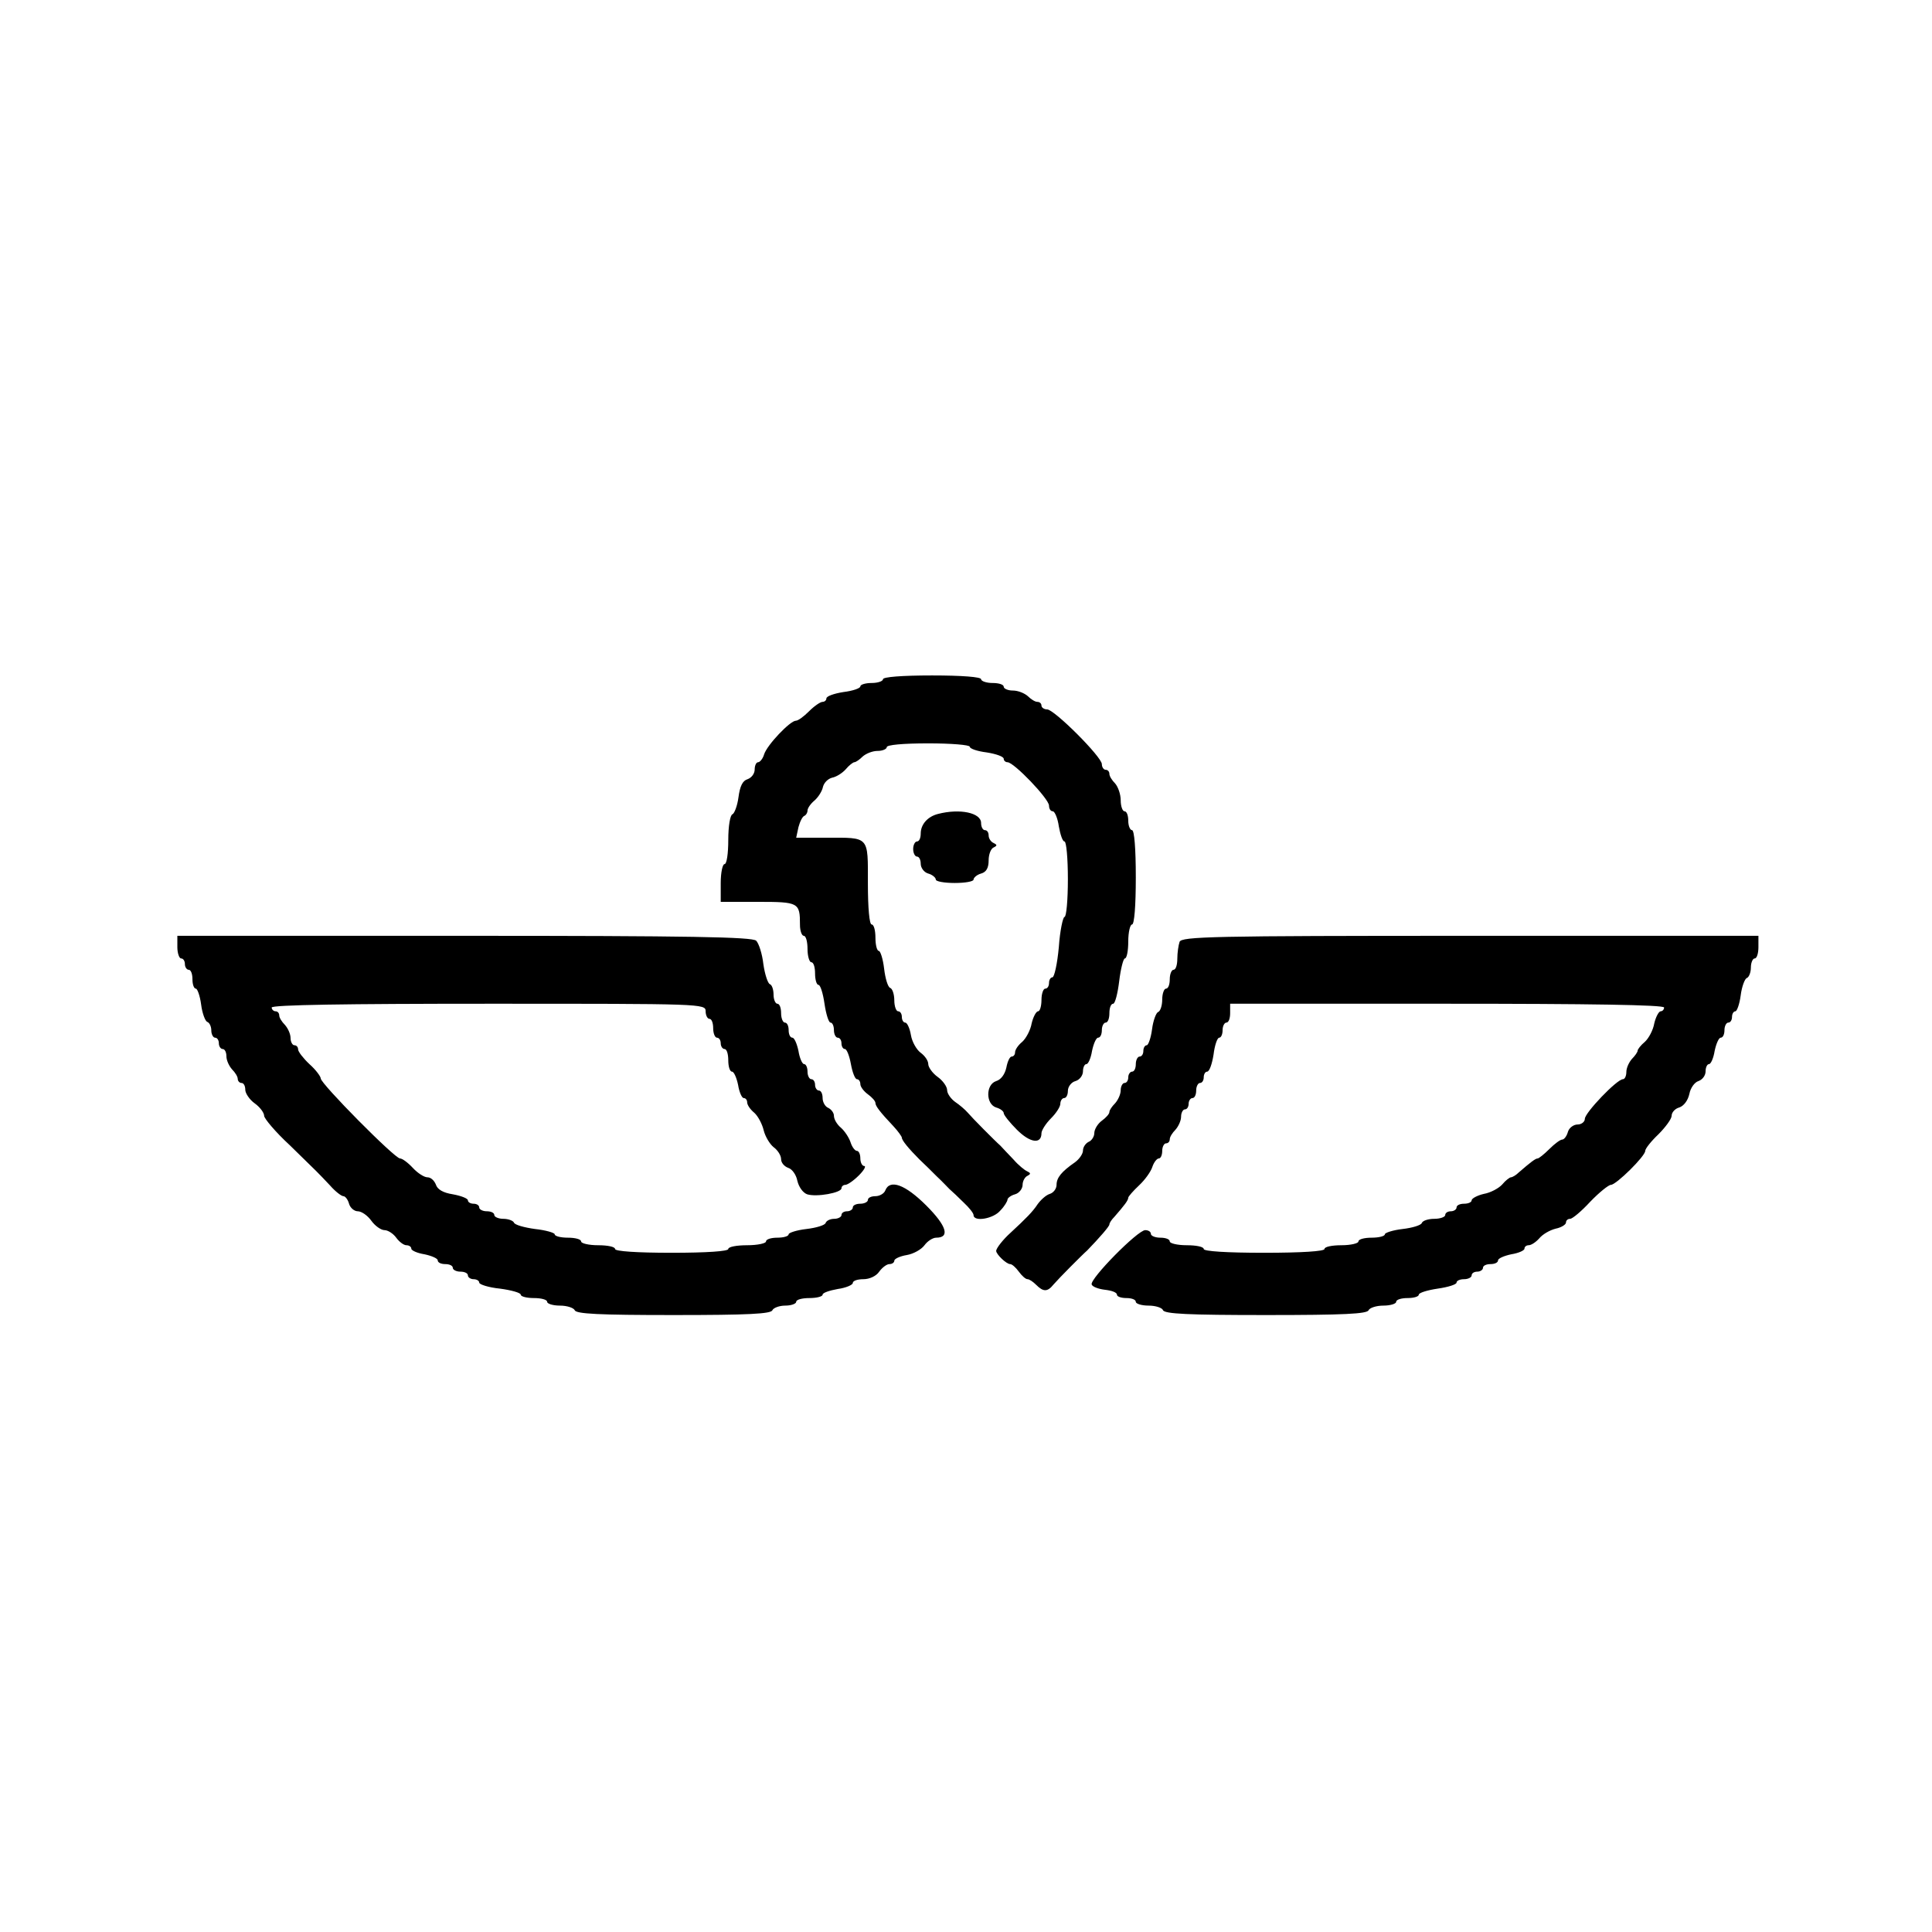
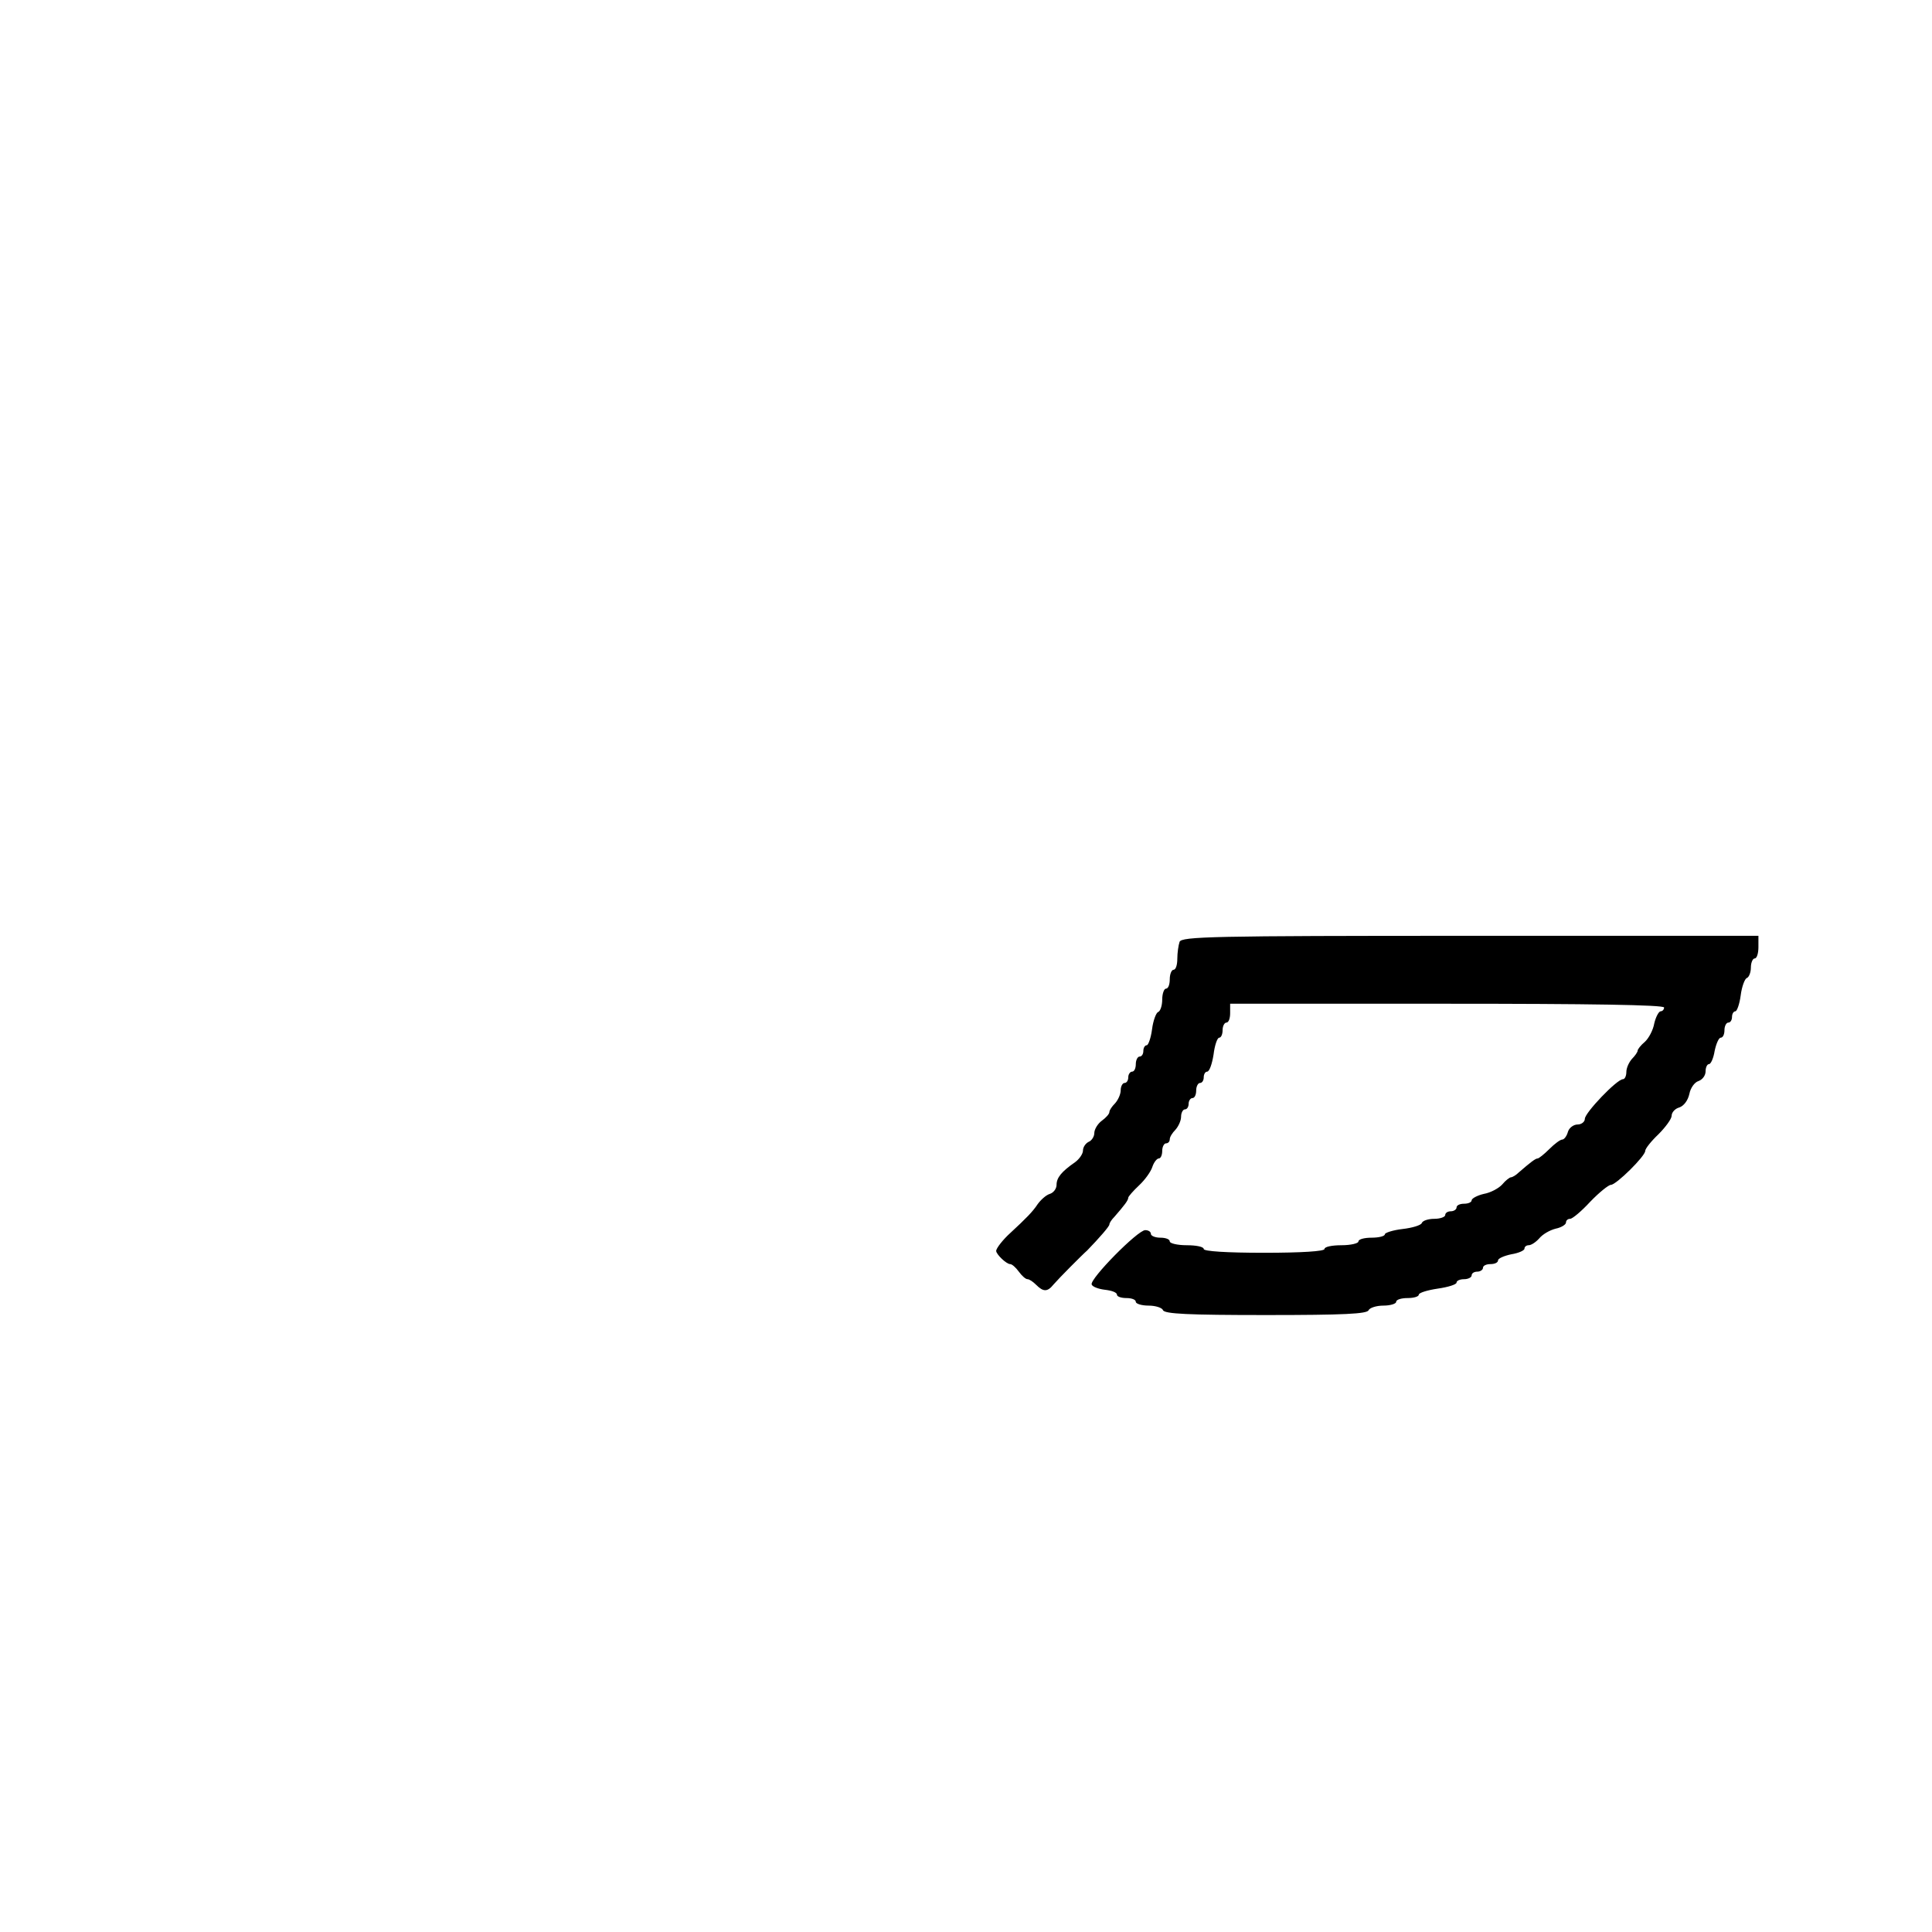
<svg xmlns="http://www.w3.org/2000/svg" version="1.0" width="512pt" height="512pt" viewBox="0 0 512 512" preserveAspectRatio="xMidYMid meet">
  <g transform="translate(0,512) scale(0.1,-0.1)" fill="#000000" stroke="none">
-     <path d="M2340 3320 c0 -5 -13 -10 -30 -10 -16 0 -30 -4 -30 -9 0 -5 -20 -12 -45 -15 -25 -4 -45 -11 -45 -17 0 -5 -5 -9 -10 -9 -6 0 -22 -11 -36 -25 -14 -14 -29 -25 -35 -25 -15 0 -76 -64 -84 -89 -3 -11 -11 -21 -16 -21 -5 0 -9 -9 -9 -19 0 -11 -8 -22 -19 -26 -13 -4 -20 -18 -24 -48 -3 -23 -11 -43 -16 -45 -6 -2 -11 -31 -11 -68 0 -36 -4 -64 -10 -64 -5 0 -10 -22 -10 -50 l0 -50 99 0 c108 0 111 -2 111 -61 0 -16 5 -29 10 -29 6 0 10 -16 10 -35 0 -19 5 -35 10 -35 6 0 10 -13 10 -30 0 -16 4 -30 9 -30 5 0 12 -22 16 -50 4 -27 11 -50 16 -50 5 0 9 -9 9 -20 0 -11 5 -20 10 -20 6 0 10 -7 10 -15 0 -8 4 -15 9 -15 5 0 12 -18 16 -40 4 -22 11 -40 16 -40 5 0 9 -6 9 -13 0 -7 9 -19 20 -27 11 -8 20 -18 20 -23 0 -8 12 -24 48 -62 12 -13 22 -27 22 -30 0 -7 18 -29 47 -58 13 -12 33 -32 45 -44 13 -12 28 -28 34 -34 7 -6 24 -22 38 -36 14 -13 26 -28 26 -33 0 -19 53 -10 71 12 11 11 19 25 19 29 0 4 9 11 20 14 11 3 20 15 20 25 0 10 6 21 13 24 9 5 9 7 -1 12 -7 3 -24 17 -36 31 -13 14 -29 30 -35 37 -7 6 -26 25 -44 43 -18 18 -37 38 -43 45 -6 7 -21 20 -33 28 -11 8 -21 22 -21 31 0 9 -11 25 -25 35 -14 10 -25 26 -25 34 0 9 -9 22 -20 30 -11 8 -23 29 -26 47 -3 18 -10 33 -15 33 -5 0 -9 7 -9 15 0 8 -4 15 -10 15 -5 0 -10 13 -10 29 0 16 -5 31 -11 33 -6 2 -13 25 -16 51 -3 26 -10 47 -14 47 -5 0 -9 16 -9 35 0 19 -4 35 -10 35 -6 0 -10 43 -10 109 0 127 5 121 -111 121 l-79 0 6 28 c4 15 11 29 16 30 4 2 8 8 8 14 0 6 8 18 19 27 10 9 20 25 22 36 3 11 13 21 24 24 11 2 27 12 36 22 9 11 20 19 23 19 4 0 14 7 22 15 9 8 26 15 40 15 13 0 24 5 24 10 0 6 43 10 110 10 61 0 110 -4 110 -9 0 -5 20 -12 45 -15 25 -4 45 -11 45 -17 0 -5 5 -9 10 -9 17 0 110 -97 110 -115 0 -8 4 -15 10 -15 5 0 13 -18 16 -40 4 -22 10 -40 15 -40 5 0 9 -45 9 -100 0 -55 -4 -100 -9 -100 -4 0 -12 -36 -15 -80 -4 -44 -12 -80 -17 -80 -5 0 -9 -7 -9 -15 0 -8 -4 -15 -10 -15 -5 0 -10 -13 -10 -30 0 -16 -4 -30 -9 -30 -5 0 -13 -15 -17 -32 -3 -18 -15 -40 -25 -49 -11 -9 -19 -21 -19 -28 0 -6 -4 -11 -9 -11 -5 0 -11 -13 -14 -29 -4 -18 -14 -32 -27 -36 -28 -9 -28 -61 0 -70 11 -3 20 -10 20 -15 0 -5 16 -25 35 -44 35 -35 65 -39 65 -9 0 7 11 25 25 39 14 14 25 31 25 39 0 8 5 15 10 15 6 0 10 9 10 19 0 11 9 23 20 26 11 3 20 15 20 26 0 10 4 19 9 19 5 0 12 16 15 35 4 19 11 35 16 35 6 0 10 9 10 20 0 11 5 20 10 20 6 0 10 11 10 25 0 14 4 25 10 25 5 0 12 27 16 60 4 33 11 60 15 60 5 0 9 20 9 45 0 25 5 45 10 45 6 0 10 48 10 125 0 77 -4 125 -10 125 -5 0 -10 11 -10 25 0 14 -4 25 -10 25 -5 0 -10 13 -10 29 0 16 -7 36 -15 45 -8 8 -15 19 -15 25 0 6 -4 11 -10 11 -5 0 -10 7 -10 15 0 19 -126 145 -145 145 -8 0 -15 5 -15 10 0 6 -5 10 -11 10 -6 0 -17 7 -25 15 -9 8 -26 15 -40 15 -13 0 -24 5 -24 10 0 6 -13 10 -30 10 -16 0 -30 5 -30 10 0 6 -50 10 -130 10 -80 0 -130 -4 -130 -10z" />
-     <path d="M2486 2963 c-28 -7 -46 -28 -46 -52 0 -12 -4 -21 -10 -21 -5 0 -10 -9 -10 -20 0 -11 5 -20 10 -20 6 0 10 -9 10 -19 0 -11 9 -23 20 -26 11 -3 20 -11 20 -16 0 -5 23 -9 50 -9 28 0 50 4 50 9 0 5 9 13 20 16 14 4 20 15 20 35 0 16 6 31 13 34 10 5 10 7 0 12 -7 3 -13 12 -13 20 0 8 -4 14 -10 14 -5 0 -10 8 -10 19 0 27 -56 39 -114 24z" />
-     <path d="M470 2610 c0 -16 5 -30 10 -30 6 0 10 -7 10 -15 0 -8 5 -15 10 -15 6 0 10 -11 10 -25 0 -14 4 -25 9 -25 4 0 11 -19 14 -42 3 -24 11 -44 16 -46 6 -2 11 -12 11 -23 0 -10 5 -19 10 -19 6 0 10 -7 10 -15 0 -8 5 -15 10 -15 6 0 10 -9 10 -19 0 -11 7 -26 15 -35 8 -8 15 -19 15 -25 0 -6 5 -11 10 -11 6 0 10 -8 10 -18 0 -9 11 -26 25 -36 14 -10 25 -25 25 -33 0 -7 30 -43 68 -78 77 -75 73 -71 107 -107 14 -16 30 -28 35 -28 5 0 12 -9 15 -20 3 -11 14 -20 23 -20 10 0 26 -11 36 -25 10 -14 26 -25 35 -25 9 0 23 -9 31 -20 8 -11 20 -20 27 -20 7 0 13 -4 13 -9 0 -5 16 -12 35 -15 19 -4 35 -11 35 -16 0 -6 9 -10 20 -10 11 0 20 -4 20 -10 0 -5 9 -10 20 -10 11 0 20 -4 20 -10 0 -5 7 -10 15 -10 8 0 15 -4 15 -9 0 -5 25 -13 55 -16 30 -4 55 -11 55 -16 0 -5 16 -9 35 -9 19 0 35 -4 35 -10 0 -5 15 -10 34 -10 19 0 36 -6 39 -12 3 -10 64 -13 262 -13 198 0 259 3 262 13 3 6 18 12 34 12 16 0 29 5 29 10 0 6 16 10 35 10 19 0 35 4 35 9 0 5 18 11 40 15 22 3 40 11 40 16 0 6 13 10 28 10 16 0 34 8 42 20 8 11 20 20 27 20 7 0 13 4 13 9 0 5 15 12 33 15 18 3 39 15 47 26 8 11 22 20 31 20 37 0 28 31 -26 85 -56 56 -97 71 -109 40 -3 -8 -15 -15 -26 -15 -11 0 -20 -4 -20 -10 0 -5 -9 -10 -20 -10 -11 0 -20 -4 -20 -10 0 -5 -7 -10 -15 -10 -8 0 -15 -4 -15 -10 0 -5 -9 -10 -19 -10 -11 0 -21 -5 -23 -11 -2 -6 -25 -13 -51 -16 -26 -3 -47 -10 -47 -14 0 -5 -13 -9 -30 -9 -16 0 -30 -4 -30 -10 0 -5 -22 -10 -50 -10 -27 0 -50 -4 -50 -10 0 -6 -57 -10 -150 -10 -93 0 -150 4 -150 10 0 6 -20 10 -45 10 -25 0 -45 5 -45 10 0 6 -16 10 -35 10 -19 0 -35 4 -35 9 0 4 -24 11 -52 14 -29 4 -54 11 -56 17 -2 5 -15 10 -28 10 -13 0 -24 5 -24 10 0 6 -9 10 -20 10 -11 0 -20 5 -20 10 0 6 -7 10 -15 10 -8 0 -15 4 -15 9 0 5 -18 12 -40 16 -26 4 -41 13 -45 26 -4 10 -13 19 -22 19 -9 0 -26 11 -39 25 -13 14 -28 25 -34 25 -14 0 -210 198 -210 212 0 5 -13 23 -30 38 -16 15 -30 33 -30 39 0 6 -4 11 -10 11 -5 0 -10 9 -10 19 0 11 -7 26 -15 35 -8 8 -15 19 -15 25 0 6 -4 11 -10 11 -5 0 -10 5 -10 10 0 7 198 10 575 10 568 0 575 0 575 -20 0 -11 5 -20 10 -20 6 0 10 -11 10 -25 0 -14 5 -25 10 -25 6 0 10 -7 10 -15 0 -8 5 -15 10 -15 6 0 10 -13 10 -30 0 -16 4 -30 10 -30 5 0 12 -16 16 -35 3 -19 10 -35 15 -35 5 0 9 -5 9 -11 0 -7 8 -19 19 -28 10 -9 21 -30 25 -47 4 -16 16 -36 26 -44 11 -8 20 -22 20 -32 0 -9 8 -19 19 -23 10 -3 21 -18 24 -34 4 -17 15 -32 26 -36 25 -8 91 4 91 16 0 5 5 9 10 9 6 0 22 11 36 25 14 14 20 25 14 25 -5 0 -10 9 -10 20 0 11 -4 20 -9 20 -5 0 -13 10 -17 23 -4 12 -15 29 -25 38 -11 9 -19 23 -19 32 0 8 -7 17 -15 21 -8 3 -15 15 -15 26 0 11 -4 20 -10 20 -5 0 -10 7 -10 15 0 8 -4 15 -10 15 -5 0 -10 9 -10 20 0 11 -4 20 -9 20 -5 0 -12 16 -15 35 -4 19 -11 35 -16 35 -6 0 -10 9 -10 20 0 11 -4 20 -10 20 -5 0 -10 11 -10 25 0 14 -4 25 -10 25 -5 0 -10 11 -10 24 0 13 -4 26 -10 28 -5 2 -13 25 -17 53 -3 27 -12 55 -19 62 -10 10 -175 13 -773 13 l-761 0 0 -30z" />
    <path d="M3126 2624 c-3 -9 -6 -29 -6 -45 0 -16 -4 -29 -10 -29 -5 0 -10 -11 -10 -25 0 -14 -4 -25 -10 -25 -5 0 -10 -13 -10 -29 0 -16 -5 -31 -11 -33 -5 -2 -13 -22 -16 -46 -3 -23 -10 -42 -14 -42 -5 0 -9 -7 -9 -15 0 -8 -4 -15 -10 -15 -5 0 -10 -9 -10 -20 0 -11 -4 -20 -10 -20 -5 0 -10 -7 -10 -15 0 -8 -4 -15 -10 -15 -5 0 -10 -9 -10 -19 0 -11 -7 -26 -15 -35 -8 -8 -15 -18 -15 -23 0 -5 -9 -15 -20 -23 -11 -8 -20 -23 -20 -33 0 -9 -7 -20 -15 -23 -8 -4 -15 -14 -15 -23 0 -9 -10 -23 -21 -31 -36 -25 -49 -41 -49 -60 0 -10 -8 -21 -18 -24 -10 -3 -24 -16 -32 -27 -13 -20 -31 -38 -72 -76 -20 -18 -38 -41 -38 -48 0 -9 27 -35 37 -35 5 0 15 -9 23 -20 8 -11 18 -20 23 -20 5 0 15 -7 23 -15 19 -19 30 -19 46 1 7 8 27 29 45 47 18 18 37 37 44 43 32 33 59 64 59 69 0 4 6 13 13 20 27 31 37 44 37 51 0 3 13 18 29 33 15 14 31 36 35 49 4 12 12 22 17 22 5 0 9 9 9 20 0 11 5 20 10 20 6 0 10 5 10 11 0 6 7 17 15 25 8 9 15 24 15 35 0 10 5 19 10 19 6 0 10 7 10 15 0 8 5 15 10 15 6 0 10 9 10 20 0 11 5 20 10 20 6 0 10 7 10 15 0 8 4 15 9 15 6 0 13 20 17 45 3 25 10 45 15 45 5 0 9 9 9 20 0 11 5 20 10 20 6 0 10 11 10 25 l0 25 575 0 c377 0 575 -3 575 -10 0 -5 -4 -10 -9 -10 -5 0 -13 -15 -17 -32 -3 -18 -15 -40 -25 -49 -11 -9 -19 -20 -19 -23 0 -4 -7 -14 -15 -22 -8 -9 -15 -24 -15 -35 0 -10 -4 -19 -9 -19 -16 0 -101 -89 -101 -105 0 -8 -9 -15 -19 -15 -11 0 -23 -9 -26 -20 -3 -11 -10 -20 -15 -20 -5 0 -20 -11 -34 -25 -14 -14 -28 -25 -31 -25 -6 0 -20 -11 -50 -37 -7 -7 -17 -13 -21 -13 -3 0 -14 -8 -23 -19 -9 -10 -31 -22 -49 -25 -17 -4 -32 -12 -32 -17 0 -5 -9 -9 -20 -9 -11 0 -20 -4 -20 -10 0 -5 -7 -10 -15 -10 -8 0 -15 -4 -15 -10 0 -5 -13 -10 -29 -10 -16 0 -31 -5 -33 -11 -2 -6 -25 -13 -51 -16 -26 -3 -47 -10 -47 -14 0 -5 -16 -9 -35 -9 -19 0 -35 -4 -35 -10 0 -5 -20 -10 -45 -10 -25 0 -45 -4 -45 -10 0 -6 -60 -10 -160 -10 -100 0 -160 4 -160 10 0 6 -20 10 -45 10 -25 0 -45 5 -45 10 0 6 -11 10 -25 10 -14 0 -25 5 -25 10 0 6 -7 10 -15 10 -20 0 -147 -129 -142 -144 2 -6 18 -12 35 -14 18 -2 32 -7 32 -13 0 -5 11 -9 25 -9 14 0 25 -4 25 -10 0 -5 15 -10 34 -10 19 0 36 -6 38 -12 4 -10 67 -13 273 -13 206 0 269 3 272 13 3 6 20 12 39 12 19 0 34 5 34 10 0 6 14 10 30 10 17 0 30 4 30 9 0 5 23 12 50 16 28 4 50 11 50 16 0 5 9 9 20 9 11 0 20 5 20 10 0 6 7 10 15 10 8 0 15 5 15 10 0 6 9 10 20 10 11 0 20 4 20 10 0 5 16 12 35 16 19 3 35 10 35 15 0 5 5 9 11 9 7 0 19 8 28 18 9 11 28 22 44 26 15 3 27 11 27 16 0 6 5 10 11 10 6 0 30 20 53 45 24 25 49 45 55 45 14 0 91 76 91 90 0 6 16 26 35 44 19 19 35 41 35 49 0 9 9 19 20 22 12 4 23 18 27 36 3 16 14 31 24 34 11 4 19 15 19 26 0 10 4 19 9 19 5 0 12 16 15 35 4 19 11 35 16 35 6 0 10 9 10 20 0 11 5 20 10 20 6 0 10 7 10 15 0 8 4 15 9 15 4 0 11 19 14 42 3 24 11 44 16 46 6 2 11 15 11 28 0 13 5 24 10 24 6 0 10 14 10 30 l0 30 -764 0 c-687 0 -764 -2 -770 -16z" />
  </g>
</svg>